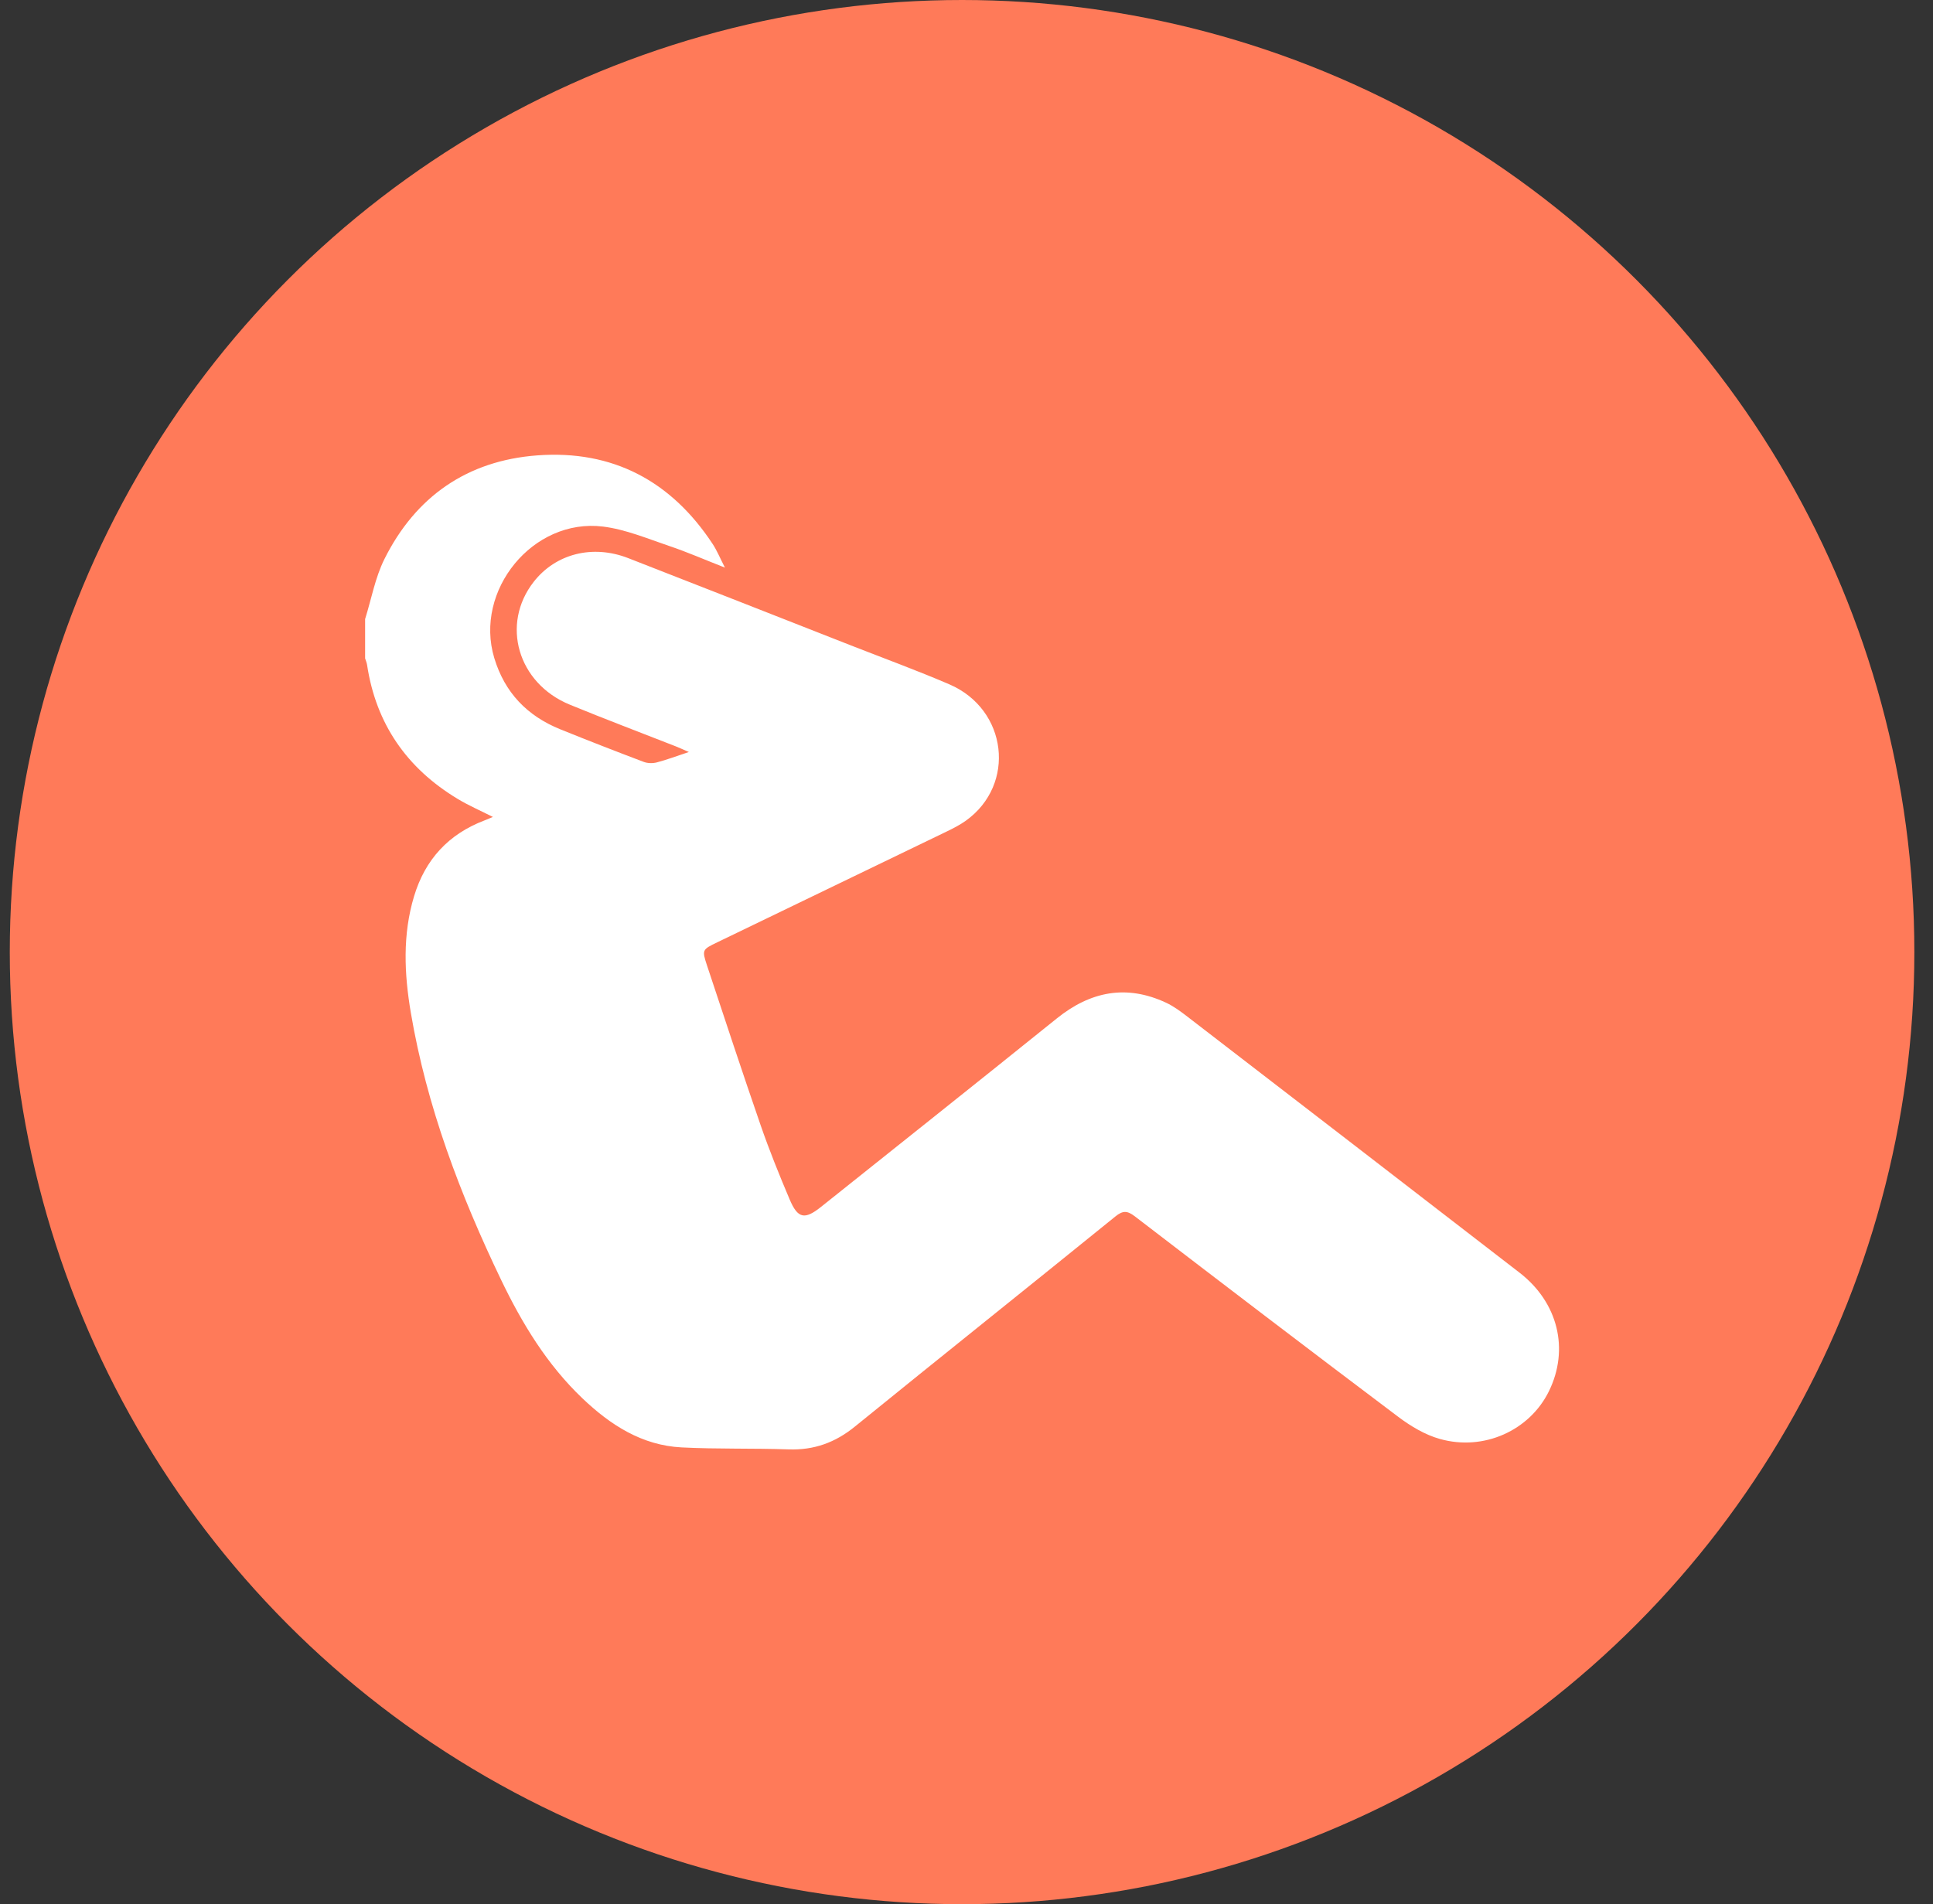
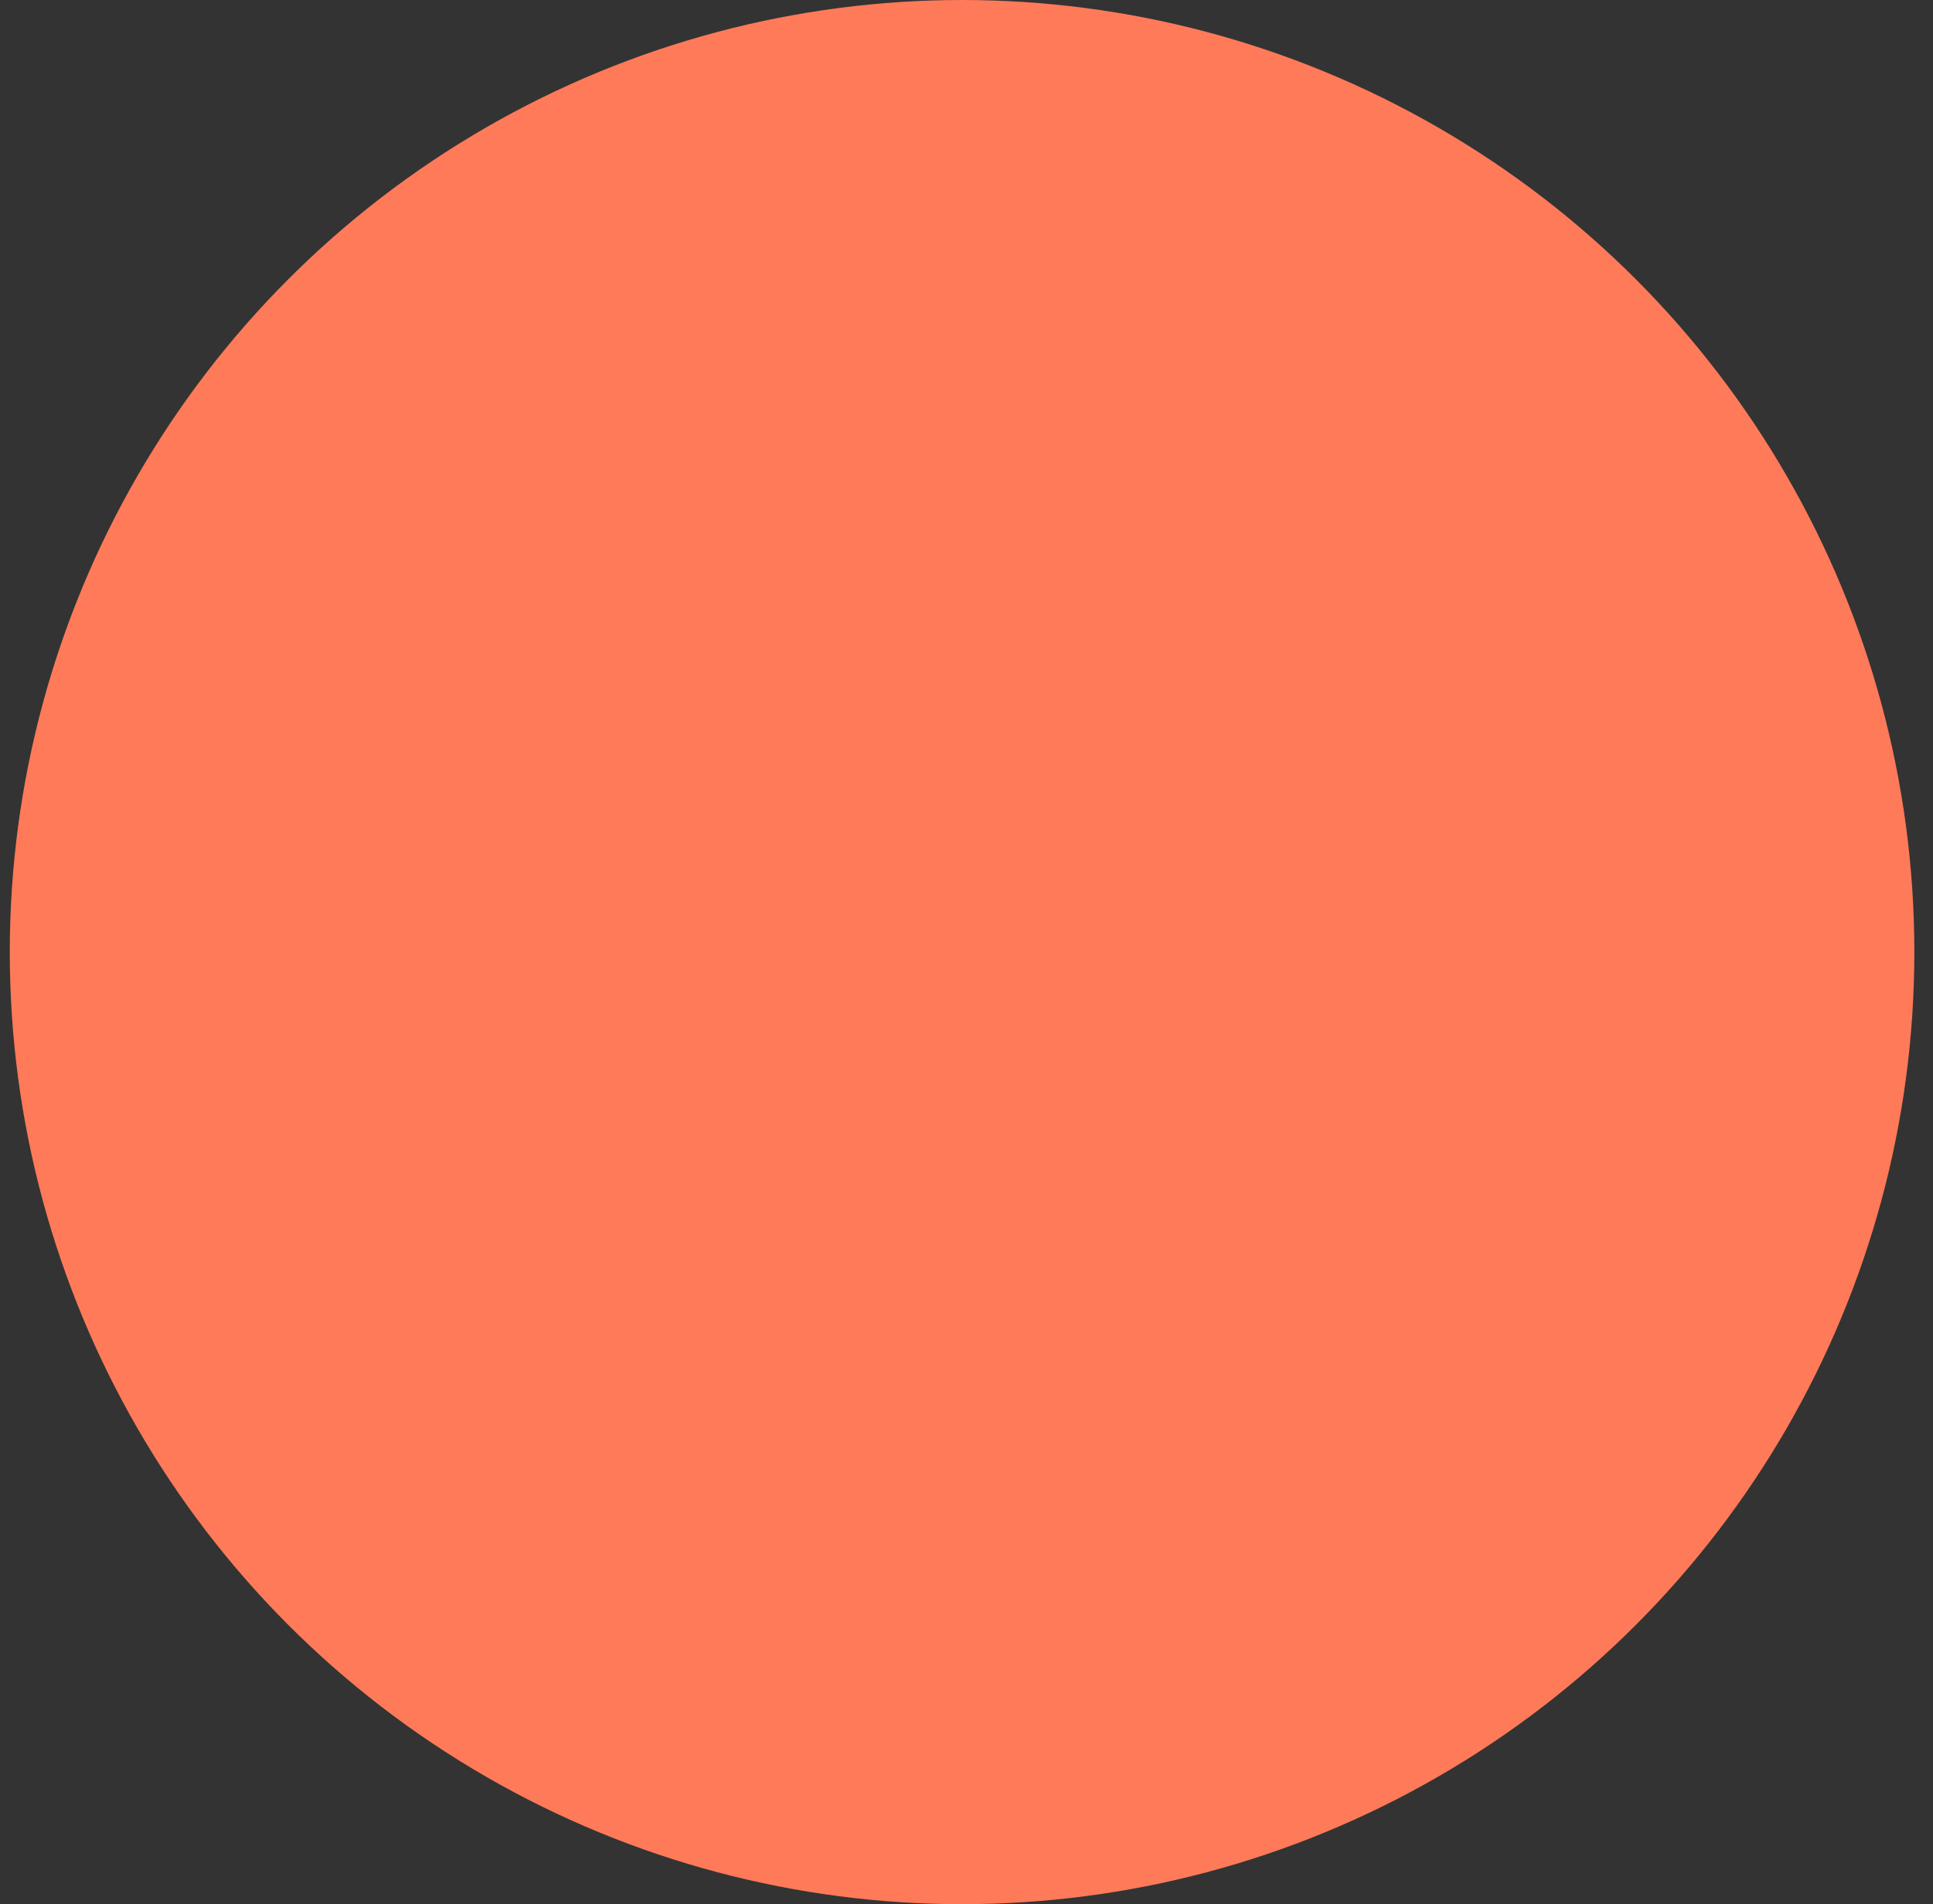
<svg xmlns="http://www.w3.org/2000/svg" width="68" height="67" viewBox="0 0 68 67" fill="none">
  <rect x="0" y="0" width="68" height="67" fill="#333333" stroke="none" />
  <circle cx="33.844" cy="33.5" r="33.5" fill="#FF7A59" />
  <g clip-path="url(#clip0_1588_10330)">
-     <path d="M54.488 48.953C53.813 50.329 52.202 51.068 50.651 50.63C50.129 50.484 49.626 50.181 49.188 49.852C46.087 47.517 43.002 45.161 39.922 42.798C39.657 42.596 39.503 42.586 39.236 42.803C36.188 45.274 33.123 47.719 30.078 50.192C29.386 50.756 28.64 51.028 27.747 50.998C26.49 50.954 25.23 50.992 23.975 50.928C22.579 50.856 21.471 50.136 20.495 49.207C19.245 48.018 18.364 46.565 17.628 45.032C16.186 42.03 15.012 38.931 14.453 35.637C14.221 34.27 14.157 32.89 14.567 31.533C14.957 30.241 15.78 29.345 17.054 28.863C17.143 28.829 17.229 28.79 17.34 28.745C16.913 28.528 16.492 28.346 16.105 28.113C14.307 27.031 13.225 25.466 12.913 23.393C12.901 23.316 12.868 23.24 12.844 23.164V21.782C13.065 21.077 13.197 20.328 13.522 19.674C14.616 17.477 16.431 16.207 18.9 16.023C21.555 15.825 23.613 16.929 25.066 19.134C25.219 19.364 25.324 19.625 25.502 19.972C24.786 19.692 24.179 19.425 23.552 19.214C22.782 18.954 22.01 18.627 21.214 18.528C18.744 18.223 16.671 20.778 17.388 23.154C17.755 24.369 18.543 25.189 19.71 25.661C20.683 26.055 21.662 26.436 22.643 26.807C22.781 26.86 22.962 26.863 23.105 26.826C23.46 26.733 23.805 26.602 24.233 26.46C24.032 26.373 23.903 26.312 23.77 26.26C22.526 25.771 21.275 25.3 20.04 24.792C18.212 24.039 17.611 21.962 18.775 20.472C19.547 19.484 20.846 19.15 22.097 19.637C24.714 20.656 27.326 21.686 29.939 22.711C31.094 23.164 32.261 23.59 33.399 24.08C35.445 24.961 35.753 27.608 33.974 28.879C33.765 29.028 33.532 29.147 33.3 29.259C30.613 30.559 27.925 31.856 25.238 33.153C24.702 33.412 24.689 33.417 24.873 33.975C25.495 35.85 26.113 37.727 26.759 39.595C27.064 40.475 27.414 41.344 27.779 42.203C28.065 42.879 28.308 42.924 28.88 42.467C31.648 40.258 34.419 38.055 37.177 35.834C38.359 34.883 39.623 34.629 41.023 35.282C41.292 35.408 41.537 35.591 41.773 35.773C45.67 38.772 49.564 41.774 53.455 44.78C54.811 45.828 55.213 47.474 54.488 48.953Z" fill="white" />
+     <path d="M54.488 48.953C53.813 50.329 52.202 51.068 50.651 50.63C50.129 50.484 49.626 50.181 49.188 49.852C46.087 47.517 43.002 45.161 39.922 42.798C39.657 42.596 39.503 42.586 39.236 42.803C36.188 45.274 33.123 47.719 30.078 50.192C29.386 50.756 28.64 51.028 27.747 50.998C26.49 50.954 25.23 50.992 23.975 50.928C22.579 50.856 21.471 50.136 20.495 49.207C19.245 48.018 18.364 46.565 17.628 45.032C16.186 42.03 15.012 38.931 14.453 35.637C14.221 34.27 14.157 32.89 14.567 31.533C14.957 30.241 15.78 29.345 17.054 28.863C16.913 28.528 16.492 28.346 16.105 28.113C14.307 27.031 13.225 25.466 12.913 23.393C12.901 23.316 12.868 23.24 12.844 23.164V21.782C13.065 21.077 13.197 20.328 13.522 19.674C14.616 17.477 16.431 16.207 18.9 16.023C21.555 15.825 23.613 16.929 25.066 19.134C25.219 19.364 25.324 19.625 25.502 19.972C24.786 19.692 24.179 19.425 23.552 19.214C22.782 18.954 22.01 18.627 21.214 18.528C18.744 18.223 16.671 20.778 17.388 23.154C17.755 24.369 18.543 25.189 19.71 25.661C20.683 26.055 21.662 26.436 22.643 26.807C22.781 26.86 22.962 26.863 23.105 26.826C23.46 26.733 23.805 26.602 24.233 26.46C24.032 26.373 23.903 26.312 23.77 26.26C22.526 25.771 21.275 25.3 20.04 24.792C18.212 24.039 17.611 21.962 18.775 20.472C19.547 19.484 20.846 19.15 22.097 19.637C24.714 20.656 27.326 21.686 29.939 22.711C31.094 23.164 32.261 23.59 33.399 24.08C35.445 24.961 35.753 27.608 33.974 28.879C33.765 29.028 33.532 29.147 33.3 29.259C30.613 30.559 27.925 31.856 25.238 33.153C24.702 33.412 24.689 33.417 24.873 33.975C25.495 35.85 26.113 37.727 26.759 39.595C27.064 40.475 27.414 41.344 27.779 42.203C28.065 42.879 28.308 42.924 28.88 42.467C31.648 40.258 34.419 38.055 37.177 35.834C38.359 34.883 39.623 34.629 41.023 35.282C41.292 35.408 41.537 35.591 41.773 35.773C45.67 38.772 49.564 41.774 53.455 44.78C54.811 45.828 55.213 47.474 54.488 48.953Z" fill="white" />
  </g>
  <defs>
    <clipPath id="clip0_1588_10330">
-       <rect width="42" height="35" fill="white" transform="translate(12.844 16)" />
-     </clipPath>
+       </clipPath>
  </defs>
</svg>